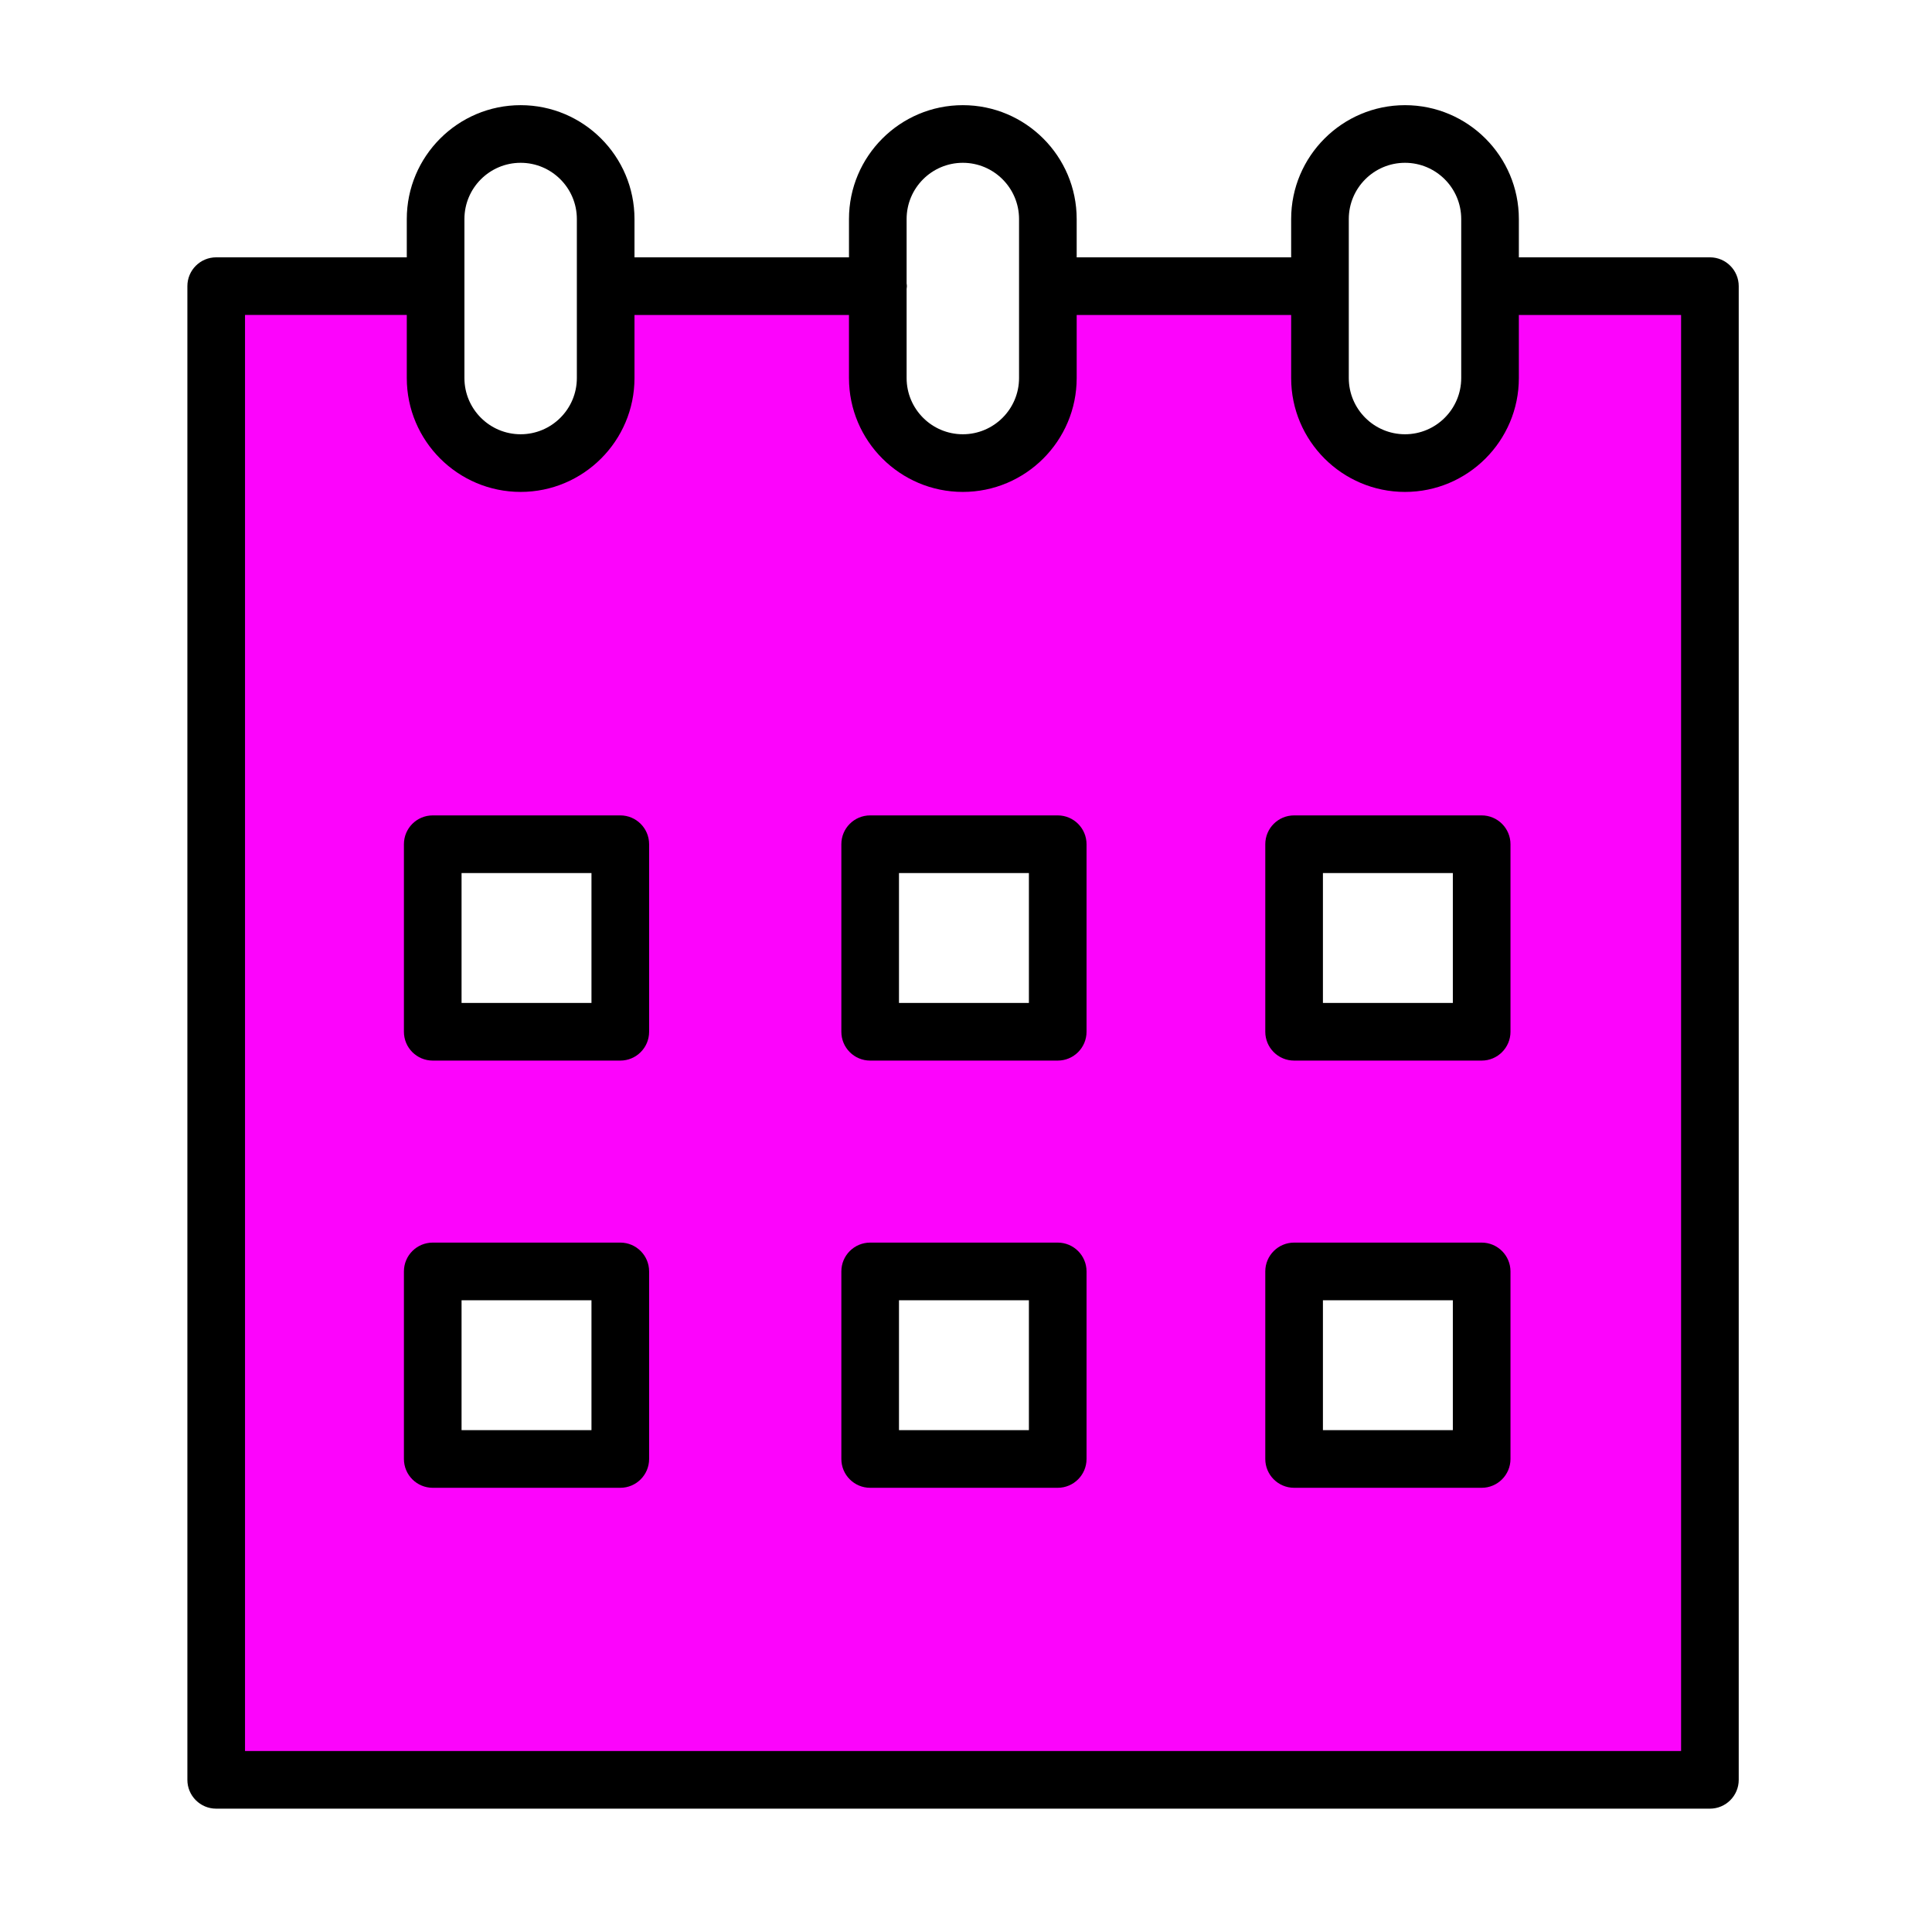
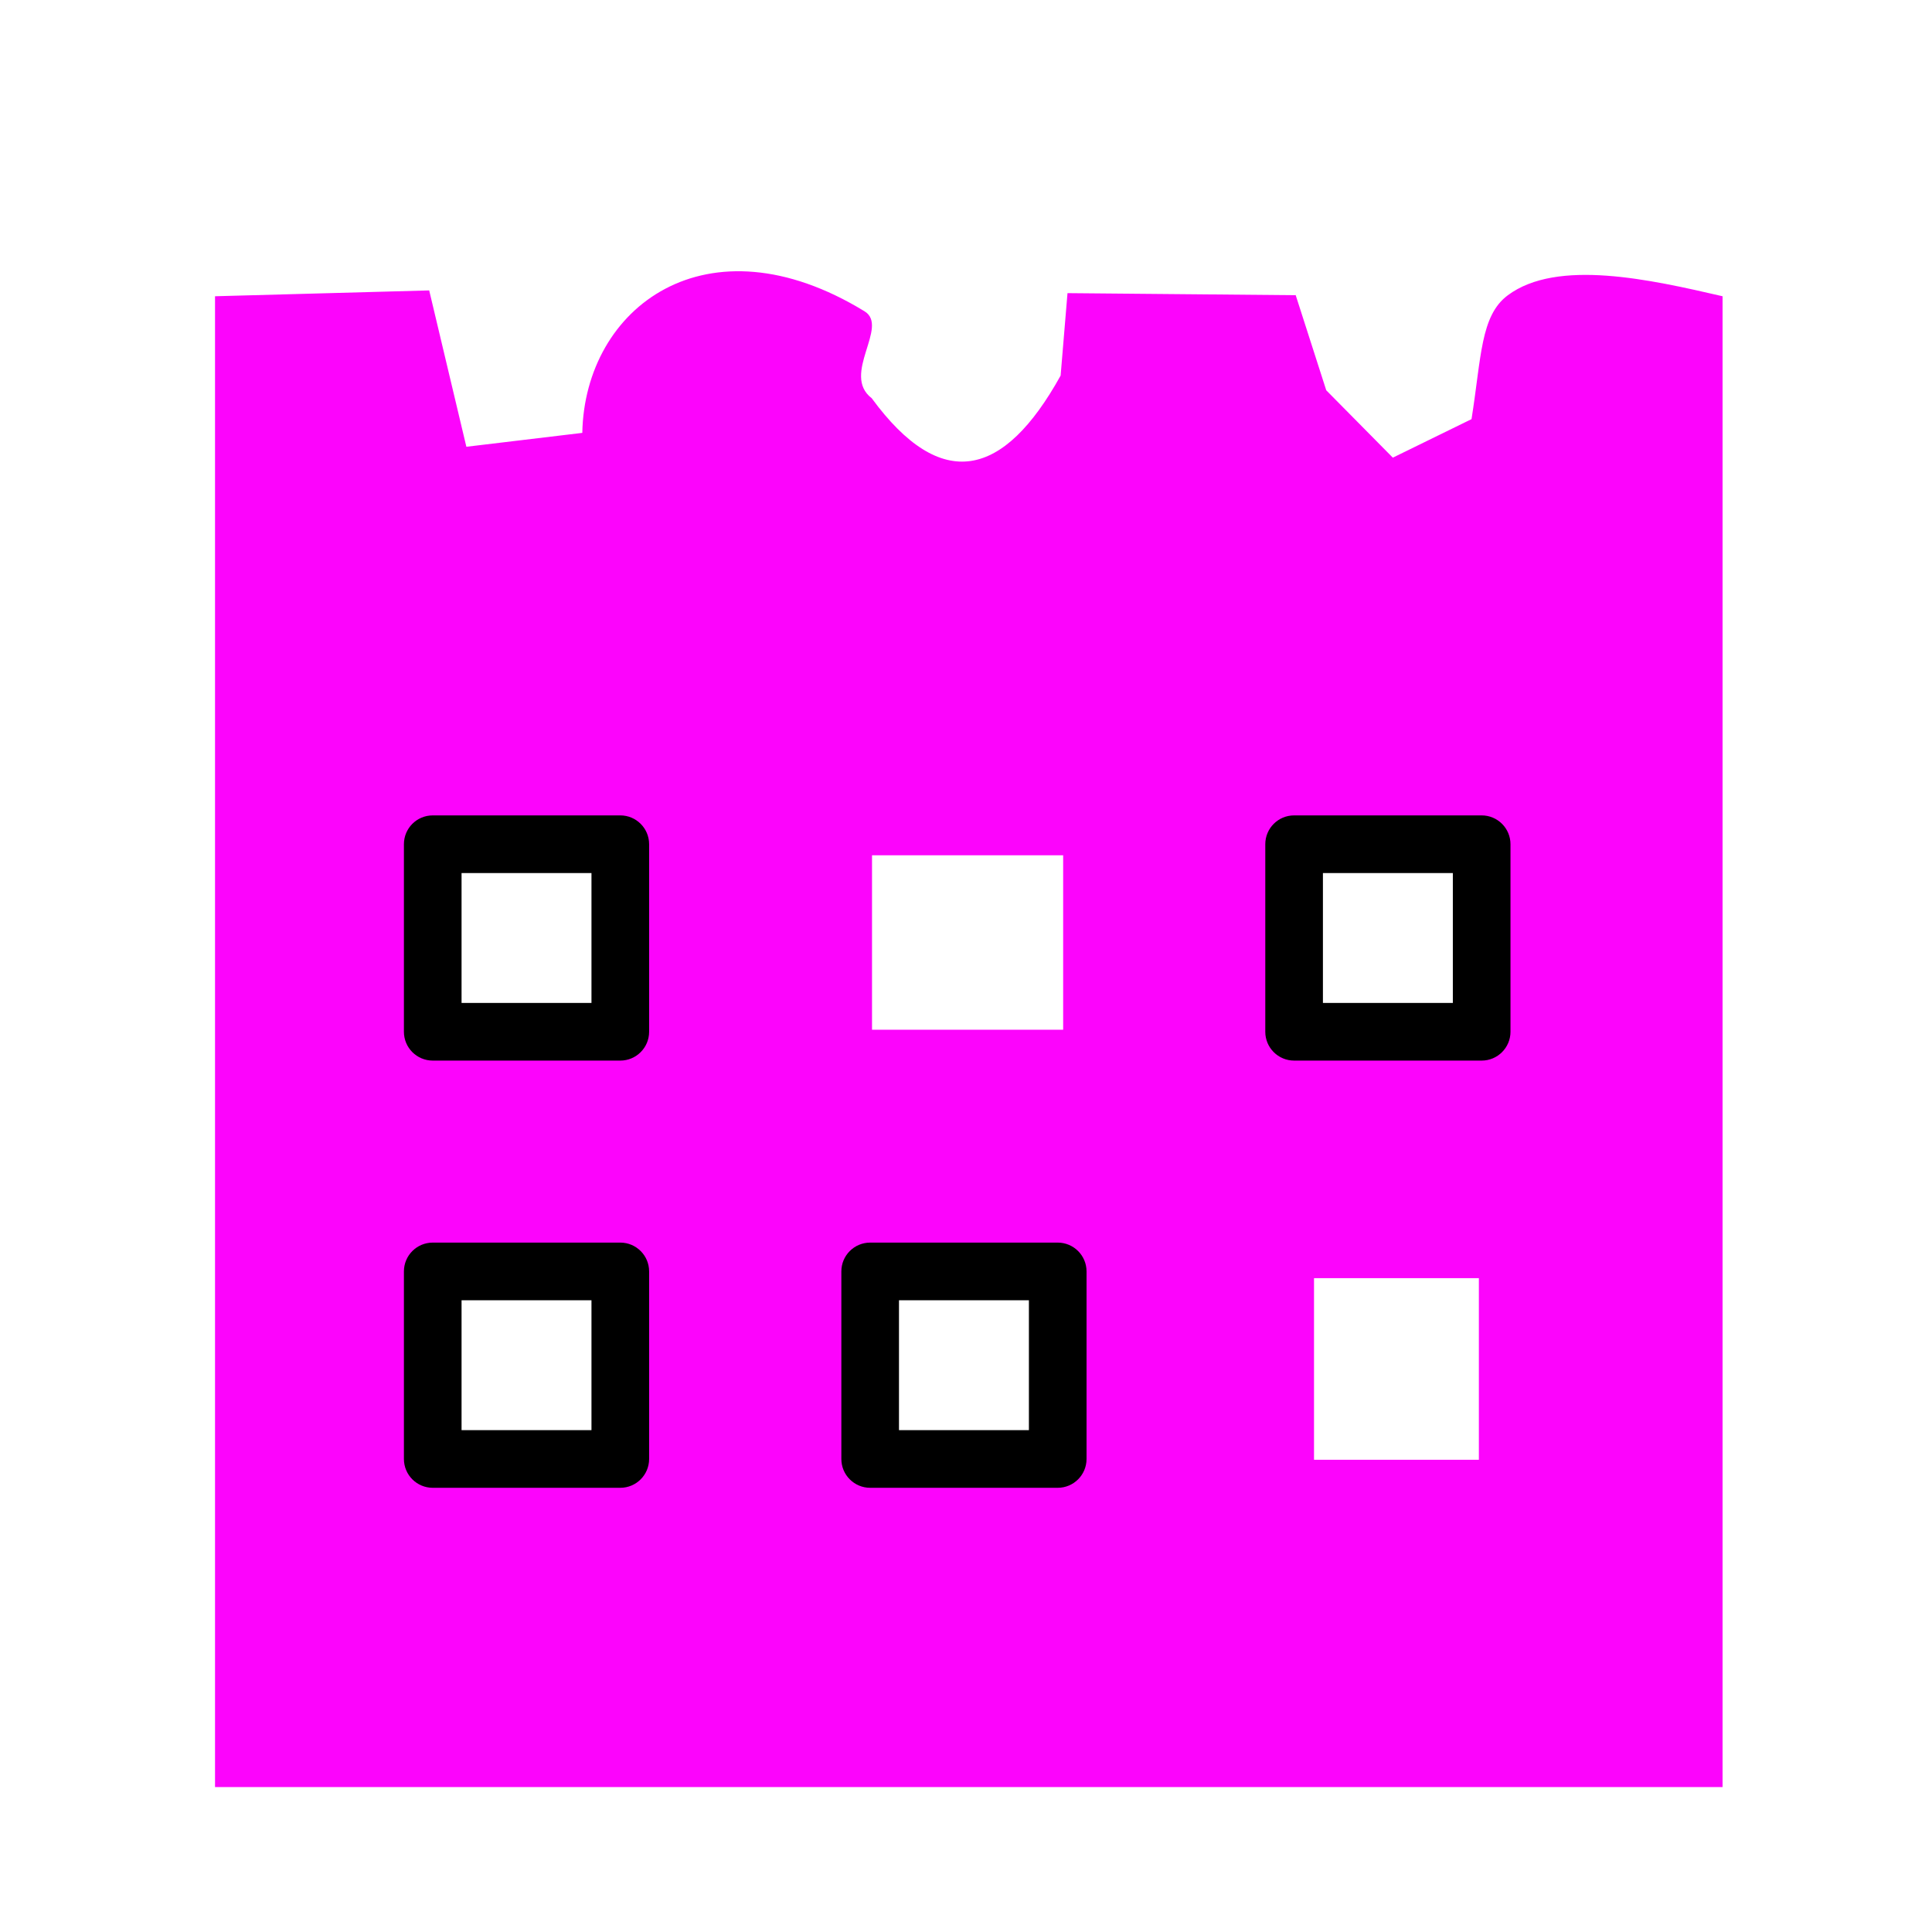
<svg xmlns="http://www.w3.org/2000/svg" width="100%" height="100%" viewBox="0 0 419 419" xml:space="preserve" style="fill-rule:evenodd;clip-rule:evenodd;stroke-linejoin:round;stroke-miterlimit:2;">
  <path d="M373.578,64.249c-15.608,-3.607 -35.865,-8.216 -46.596,-0.195c-5.922,4.426 -5.701,13.418 -7.847,26.846l-17.066,8.354l-14.442,-14.612l-6.623,-20.621l-49.492,-0.448l-1.49,17.877c-12.328,22.258 -25.884,25.484 -40.975,4.909c-6.692,-5.136 3.865,-15.534 -1.55,-18.845c-34.229,-20.93 -60.687,-0.853 -61.212,26.365l-25.142,3.013l-8.06,-33.907l-46.451,1.264l0,323.318l326.946,0l-0,-323.318Zm-52.85,212.955l-35.752,-0l-0,39.378l35.752,0l-0,-39.378Zm-90.157,-0l-41.451,-0l0,39.378l41.451,0l0,-39.378Zm-96.373,-0l-39.897,-0l0,34.197l39.897,0l-0,-34.197Zm-0,-91.711l-39.897,0l0,37.825l39.897,-0l-0,-37.825Zm186.53,0l-35.752,0l-0,37.825l35.752,-0l-0,-37.825Zm-90.157,0l-41.451,0l0,37.825l41.451,-0l0,-37.825Z" style="fill:#fc04fc;" />
  <g>
    <path d="M134.525,176.838l-40.675,-0c-3.454,-0 -6.25,2.795 -6.25,6.25l0,40.675c0,3.45 2.796,6.25 6.25,6.25l40.675,-0c3.454,-0 6.25,-2.8 6.25,-6.25l0,-40.675c0,-3.45 -2.796,-6.25 -6.25,-6.25Zm-6.25,40.675l-28.175,-0l0,-28.175l28.175,-0l0,28.175Z" style="fill-rule:nonzero;" />
-     <path d="M229.392,176.838l-40.675,-0c-3.454,-0 -6.25,2.795 -6.25,6.25l-0,40.675c-0,3.45 2.796,6.25 6.25,6.25l40.675,-0c3.45,-0 6.25,-2.8 6.25,-6.25l-0,-40.675c-0,-3.45 -2.8,-6.25 -6.25,-6.25Zm-6.25,40.675l-28.175,-0l-0,-28.175l28.175,-0l-0,28.175Z" style="fill-rule:nonzero;" />
    <path d="M321.333,176.838l-40.675,-0c-3.45,-0 -6.25,2.795 -6.25,6.25l0,40.675c0,3.45 2.8,6.25 6.25,6.25l40.675,-0c3.45,-0 6.25,-2.8 6.25,-6.25l0,-40.675c0,-3.45 -2.8,-6.25 -6.25,-6.25Zm-6.25,40.675l-28.175,-0l0,-28.175l28.175,-0l0,28.175Z" style="fill-rule:nonzero;" />
    <path d="M134.525,269.488l-40.675,-0c-3.454,-0 -6.25,2.8 -6.25,6.25l0,40.675c0,3.45 2.796,6.25 6.25,6.25l40.675,-0c3.454,-0 6.25,-2.8 6.25,-6.25l0,-40.675c0,-3.45 -2.796,-6.25 -6.25,-6.25Zm-6.25,40.674l-28.175,0l0,-28.174l28.175,-0l0,28.174Z" style="fill-rule:nonzero;" />
    <path d="M229.392,269.488l-40.675,-0c-3.454,-0 -6.25,2.8 -6.25,6.25l-0,40.675c-0,3.45 2.796,6.25 6.25,6.25l40.675,-0c3.45,-0 6.25,-2.8 6.25,-6.25l-0,-40.675c-0,-3.45 -2.8,-6.25 -6.25,-6.25Zm-6.25,40.674l-28.175,0l-0,-28.174l28.175,-0l-0,28.174Z" style="fill-rule:nonzero;" />
-     <path d="M321.333,269.488l-40.675,-0c-3.45,-0 -6.25,2.8 -6.25,6.25l0,40.675c0,3.45 2.8,6.25 6.25,6.25l40.675,-0c3.45,-0 6.25,-2.8 6.25,-6.25l0,-40.675c0,-3.45 -2.8,-6.25 -6.25,-6.25Zm-6.25,40.674l-28.175,0l0,-28.174l28.175,-0l0,28.174Z" style="fill-rule:nonzero;" />
-     <path d="M370.833,55.808l-41.279,0c-0.054,0 -0.1,0.013 -0.154,0.017l0,-8.325c0,-13.617 -11.075,-24.692 -24.692,-24.692c-13.616,0 -24.691,11.079 -24.691,24.692l-0,8.308l-46.513,0l0,-8.308c0,-13.617 -11.075,-24.692 -24.692,-24.692c-13.616,0 -24.691,11.079 -24.691,24.692l-0,8.308l-46.517,0l0,-8.308c0,-13.617 -11.075,-24.692 -24.692,-24.692c-13.616,0 -24.691,11.079 -24.691,24.692l-0,8.313c-0.021,-0.001 -0.042,-0.005 -0.063,-0.005l-41.271,0c-3.454,0 -6.25,2.796 -6.25,6.25l0,323.942c0,3.45 2.796,6.25 6.25,6.25l323.946,0c3.45,0 6.25,-2.8 6.25,-6.25l0,-323.942c0,-3.454 -2.8,-6.25 -6.25,-6.25Zm-78.316,-8.308c-0,-6.725 5.466,-12.192 12.191,-12.192c6.725,0 12.192,5.467 12.192,12.192l0,34.488c0,6.72 -5.467,12.191 -12.192,12.191c-6.725,0 -12.191,-5.466 -12.191,-12.192l-0,-34.487Zm-83.705,-12.192c6.721,0 12.192,5.467 12.192,12.192l0,34.488c0,6.72 -5.467,12.191 -12.192,12.191c-6.725,0 -12.191,-5.466 -12.191,-12.192l-0,-19.345c0.016,-0.196 0.058,-0.384 0.058,-0.588c0,-0.204 -0.042,-0.391 -0.058,-0.587l-0,-13.967c-0,-6.725 5.466,-12.192 12.191,-12.192Zm-108.091,12.192c-0,-6.725 5.466,-12.192 12.191,-12.192c6.721,0 12.192,5.467 12.192,12.192l0,34.488c0,6.72 -5.467,12.191 -12.192,12.191c-6.725,0 -12.191,-5.466 -12.191,-12.192l-0,-34.487Zm263.862,332.25l-311.446,0l0,-311.442l35.021,0c0.021,0 0.042,-0.004 0.063,-0.004l-0,13.688c-0,13.616 11.079,24.691 24.691,24.691c13.613,0 24.692,-11.075 24.692,-24.691l0,-13.68l46.517,0.001l-0,13.679c-0,13.616 11.079,24.691 24.691,24.691c13.613,0 24.692,-11.075 24.692,-24.691l0,-13.68l46.513,0.001l-0,13.679c-0,13.616 11.075,24.691 24.691,24.691c13.617,0 24.692,-11.075 24.692,-24.691l0,-13.7c0.054,-0 0.1,0.016 0.154,0.016l35.029,0l0,311.442Z" style="fill-rule:nonzero;" />
  </g>
</svg>